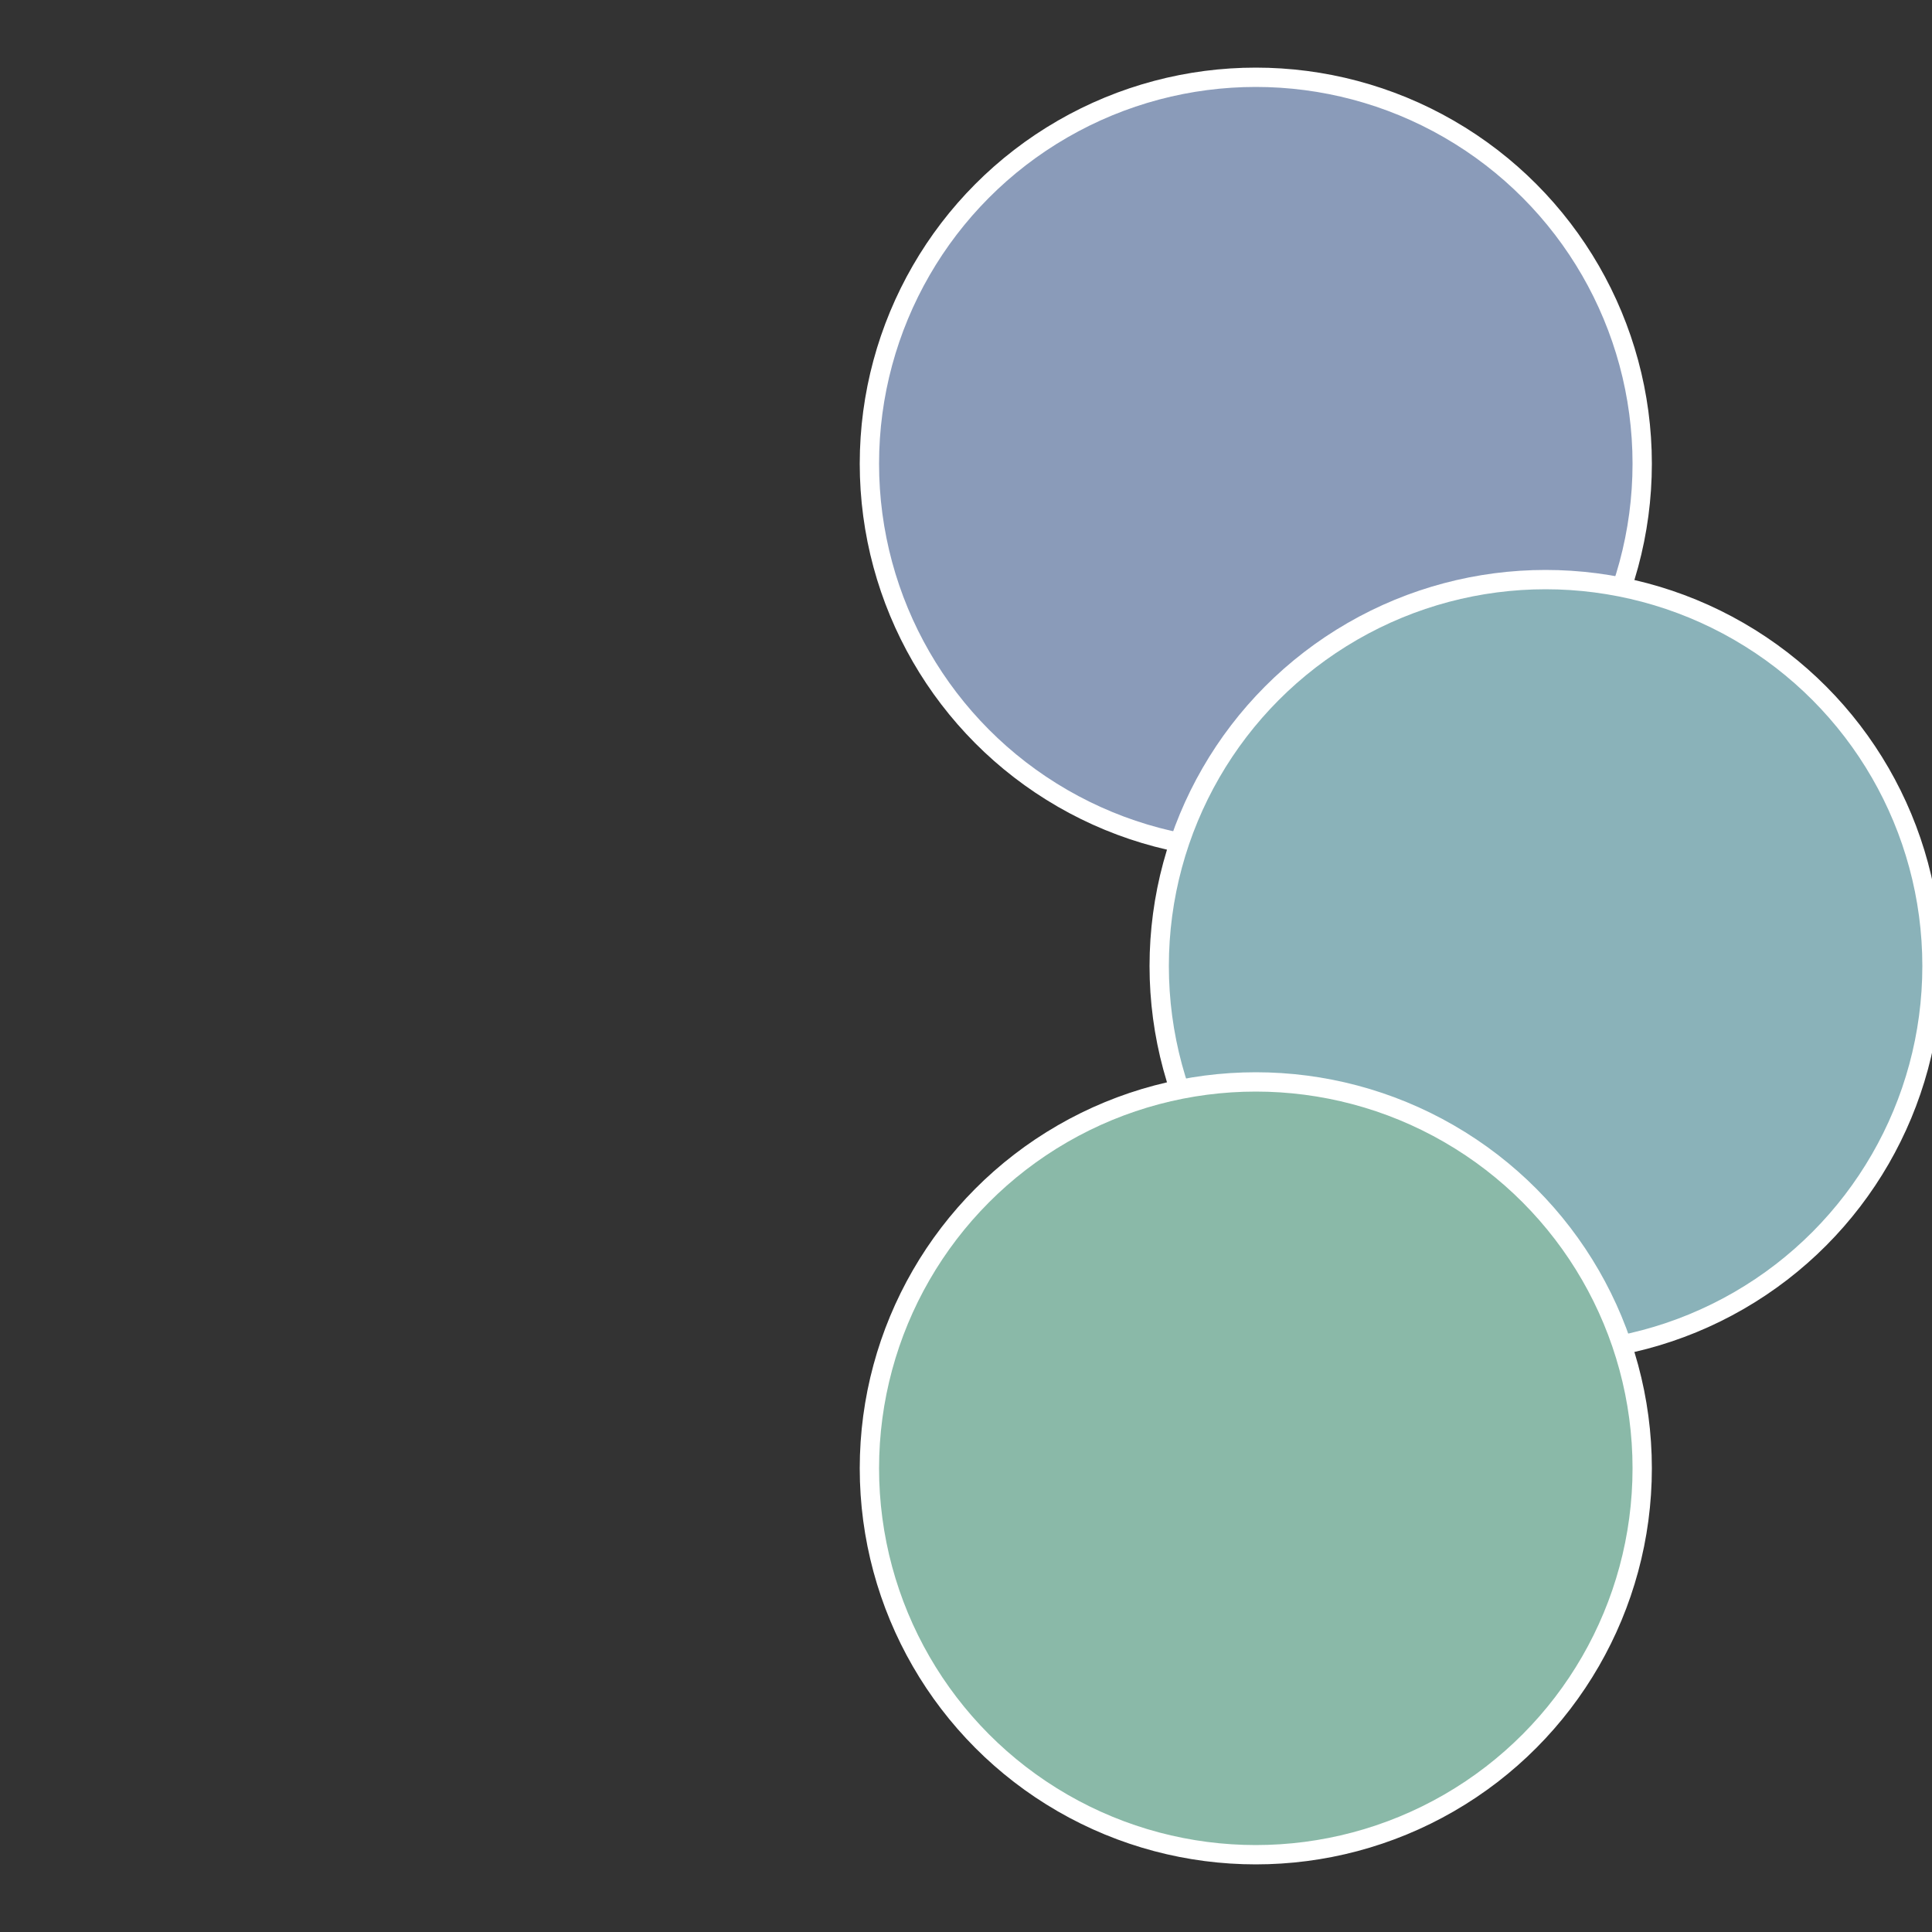
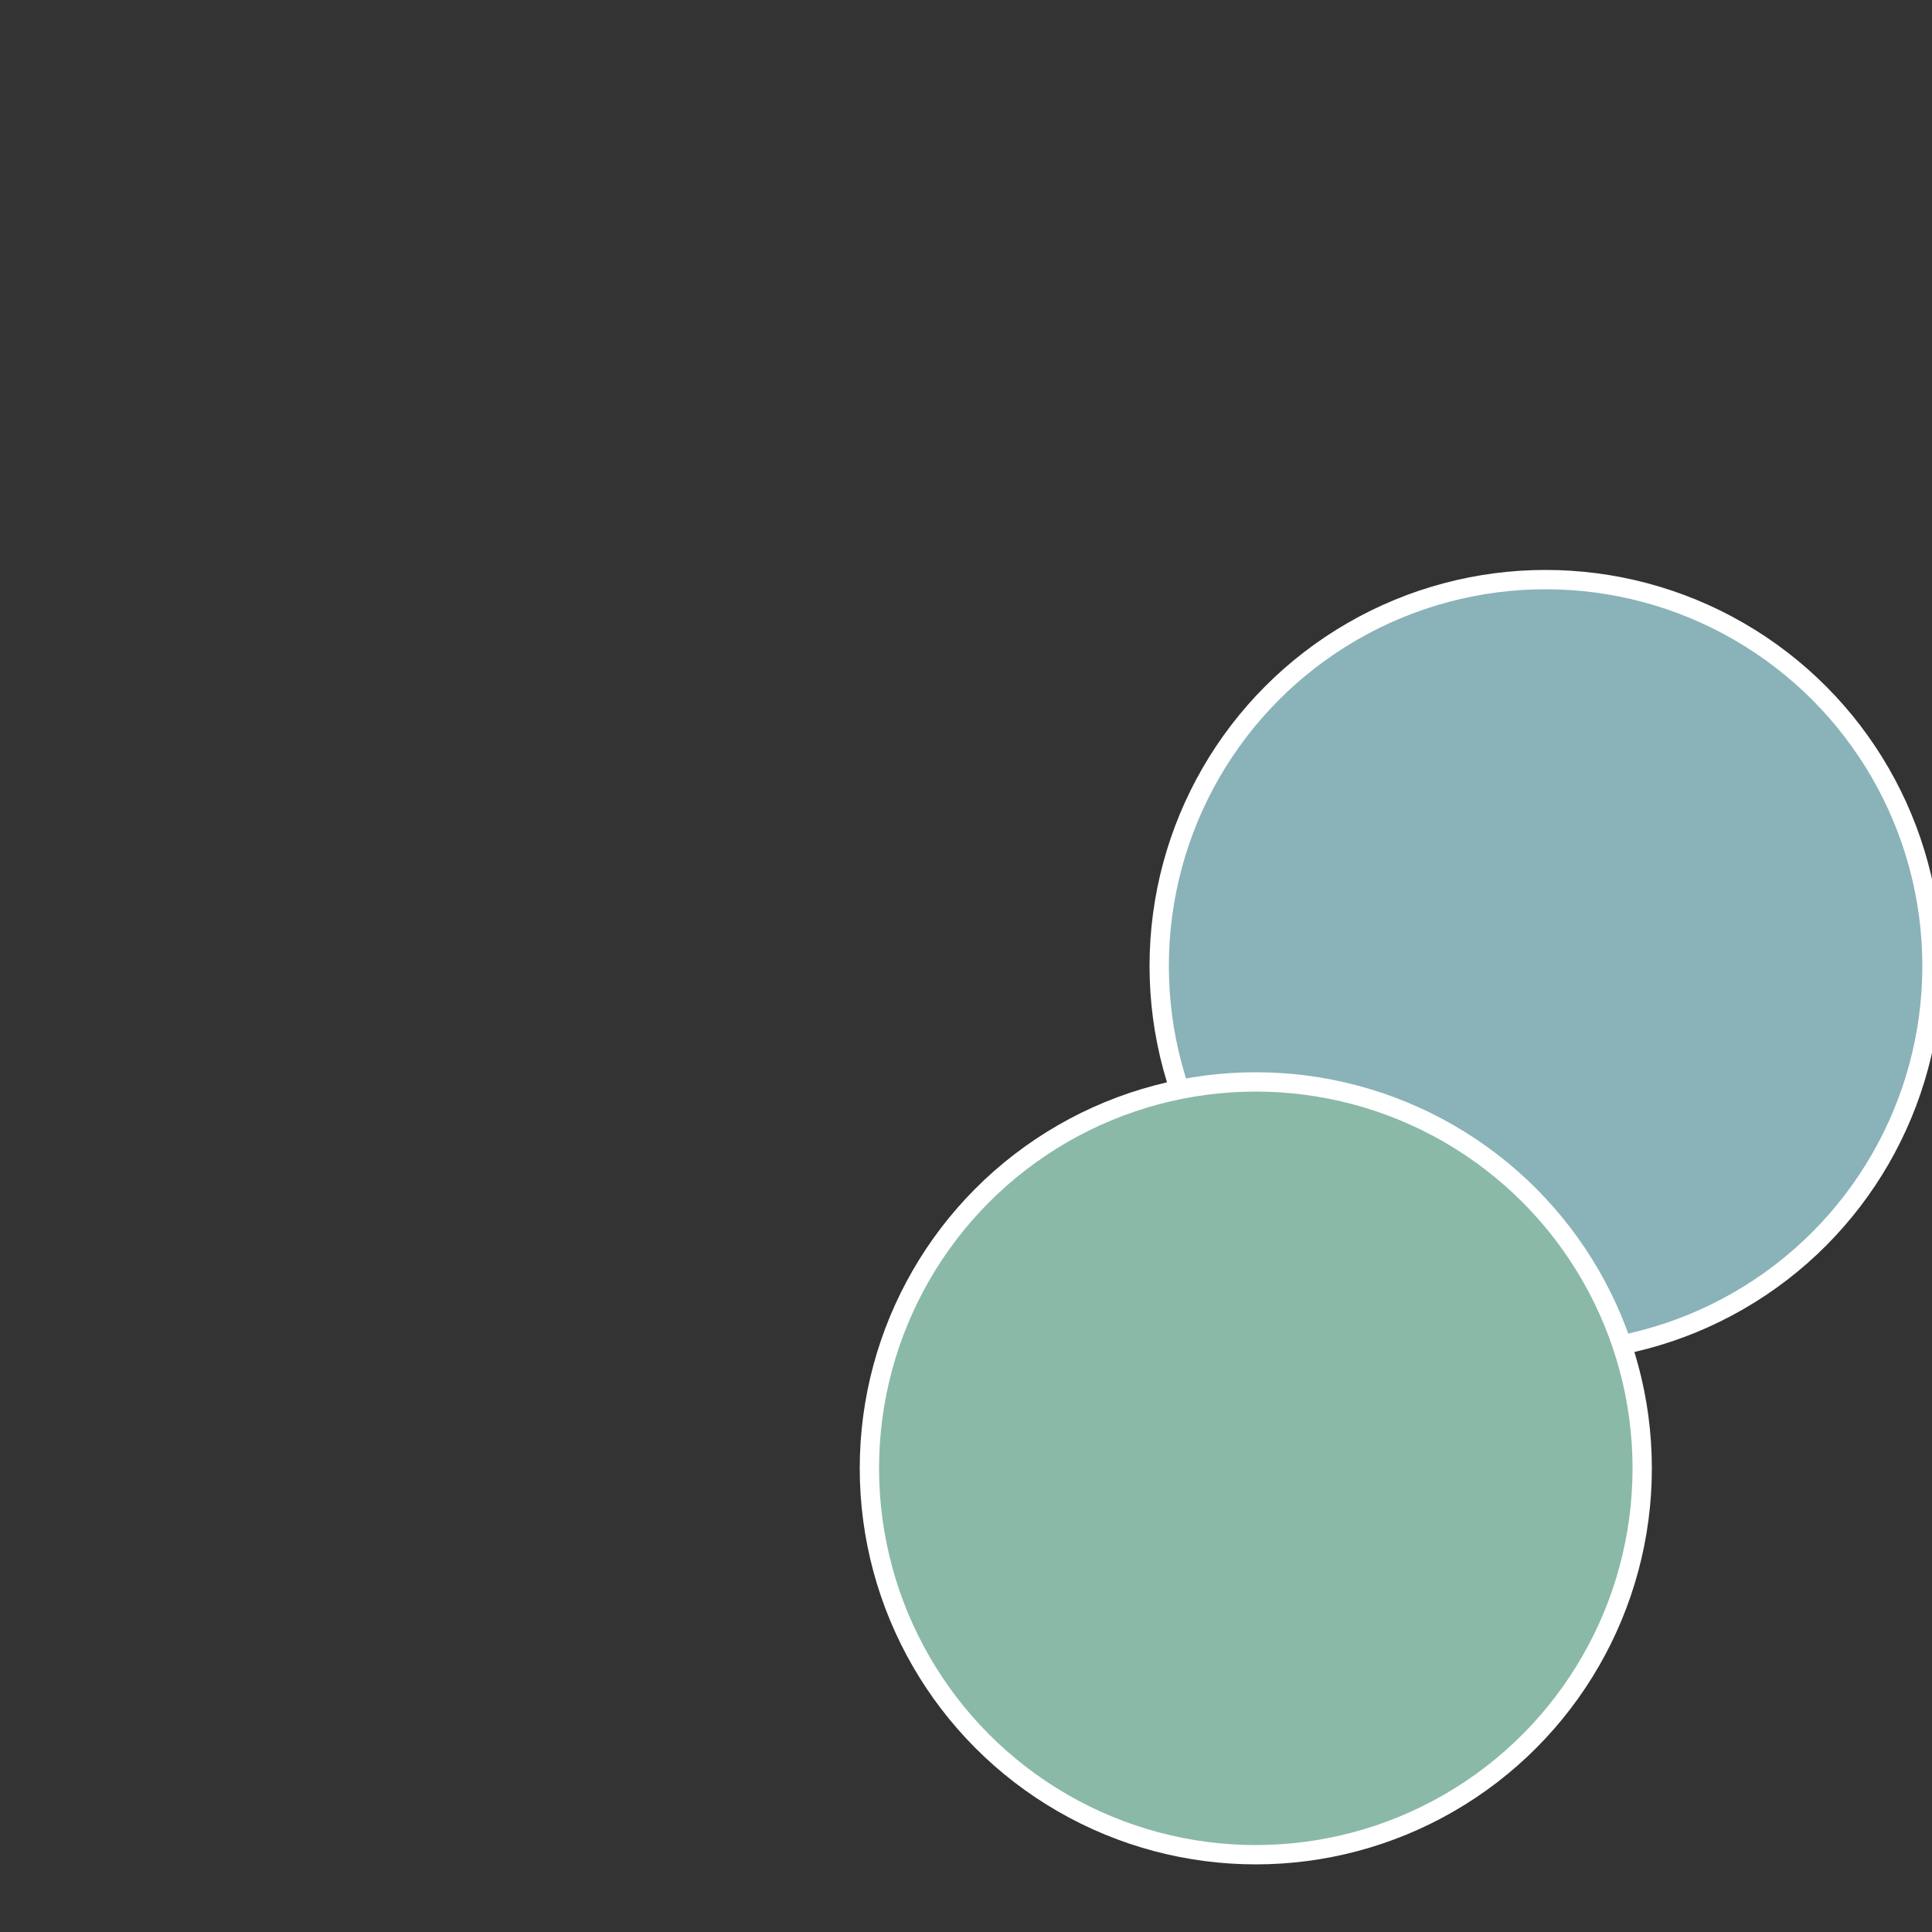
<svg xmlns="http://www.w3.org/2000/svg" width="500" height="500" viewBox="-1 -1 2 2">
  <rect x="-1" y="-1" width="2" height="2" fill="#333333" stroke="none" />
-   <circle cx="0.3" cy="-0.52" r="0.4" fill="#8a9bb9" stroke="#fff" stroke-width="1%" />
  <circle cx="0.6" cy="0" r="0.4" fill="#8ab2b9" stroke="#fff" stroke-width="1%" />
  <circle cx="0.3" cy="0.52" r="0.4" fill="#8ab9a8" stroke="#fff" stroke-width="1%" />
</svg>